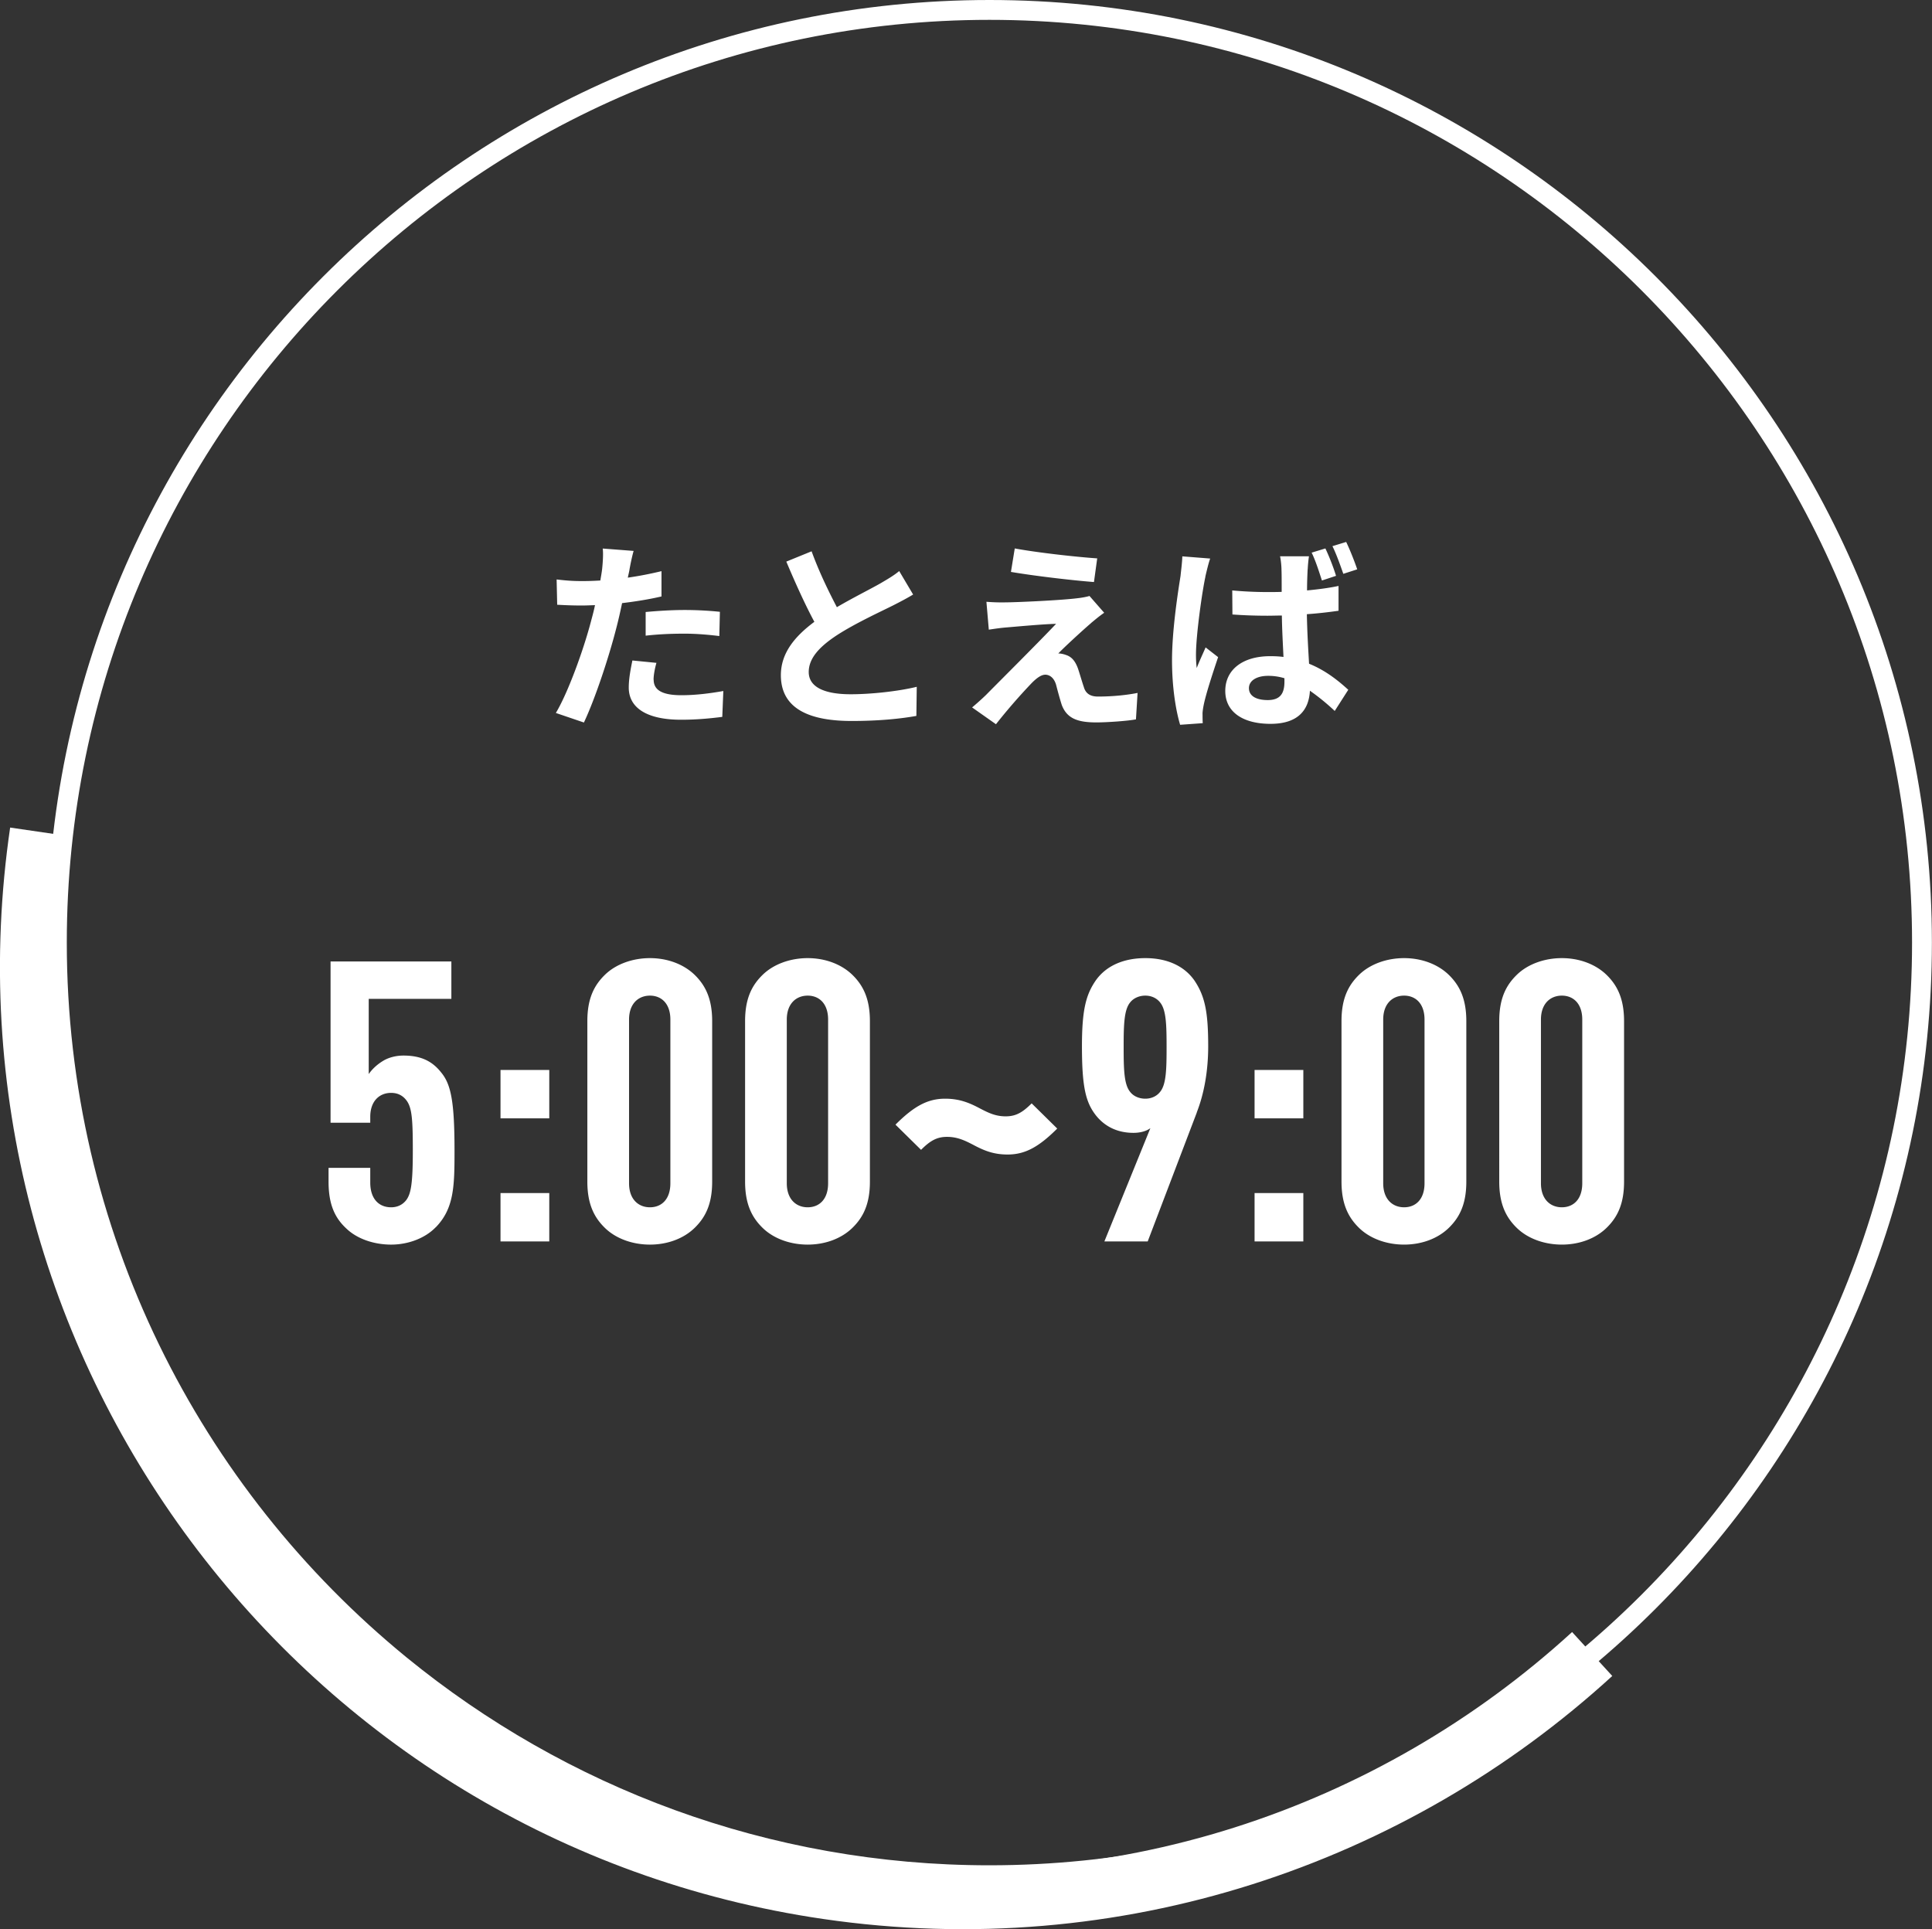
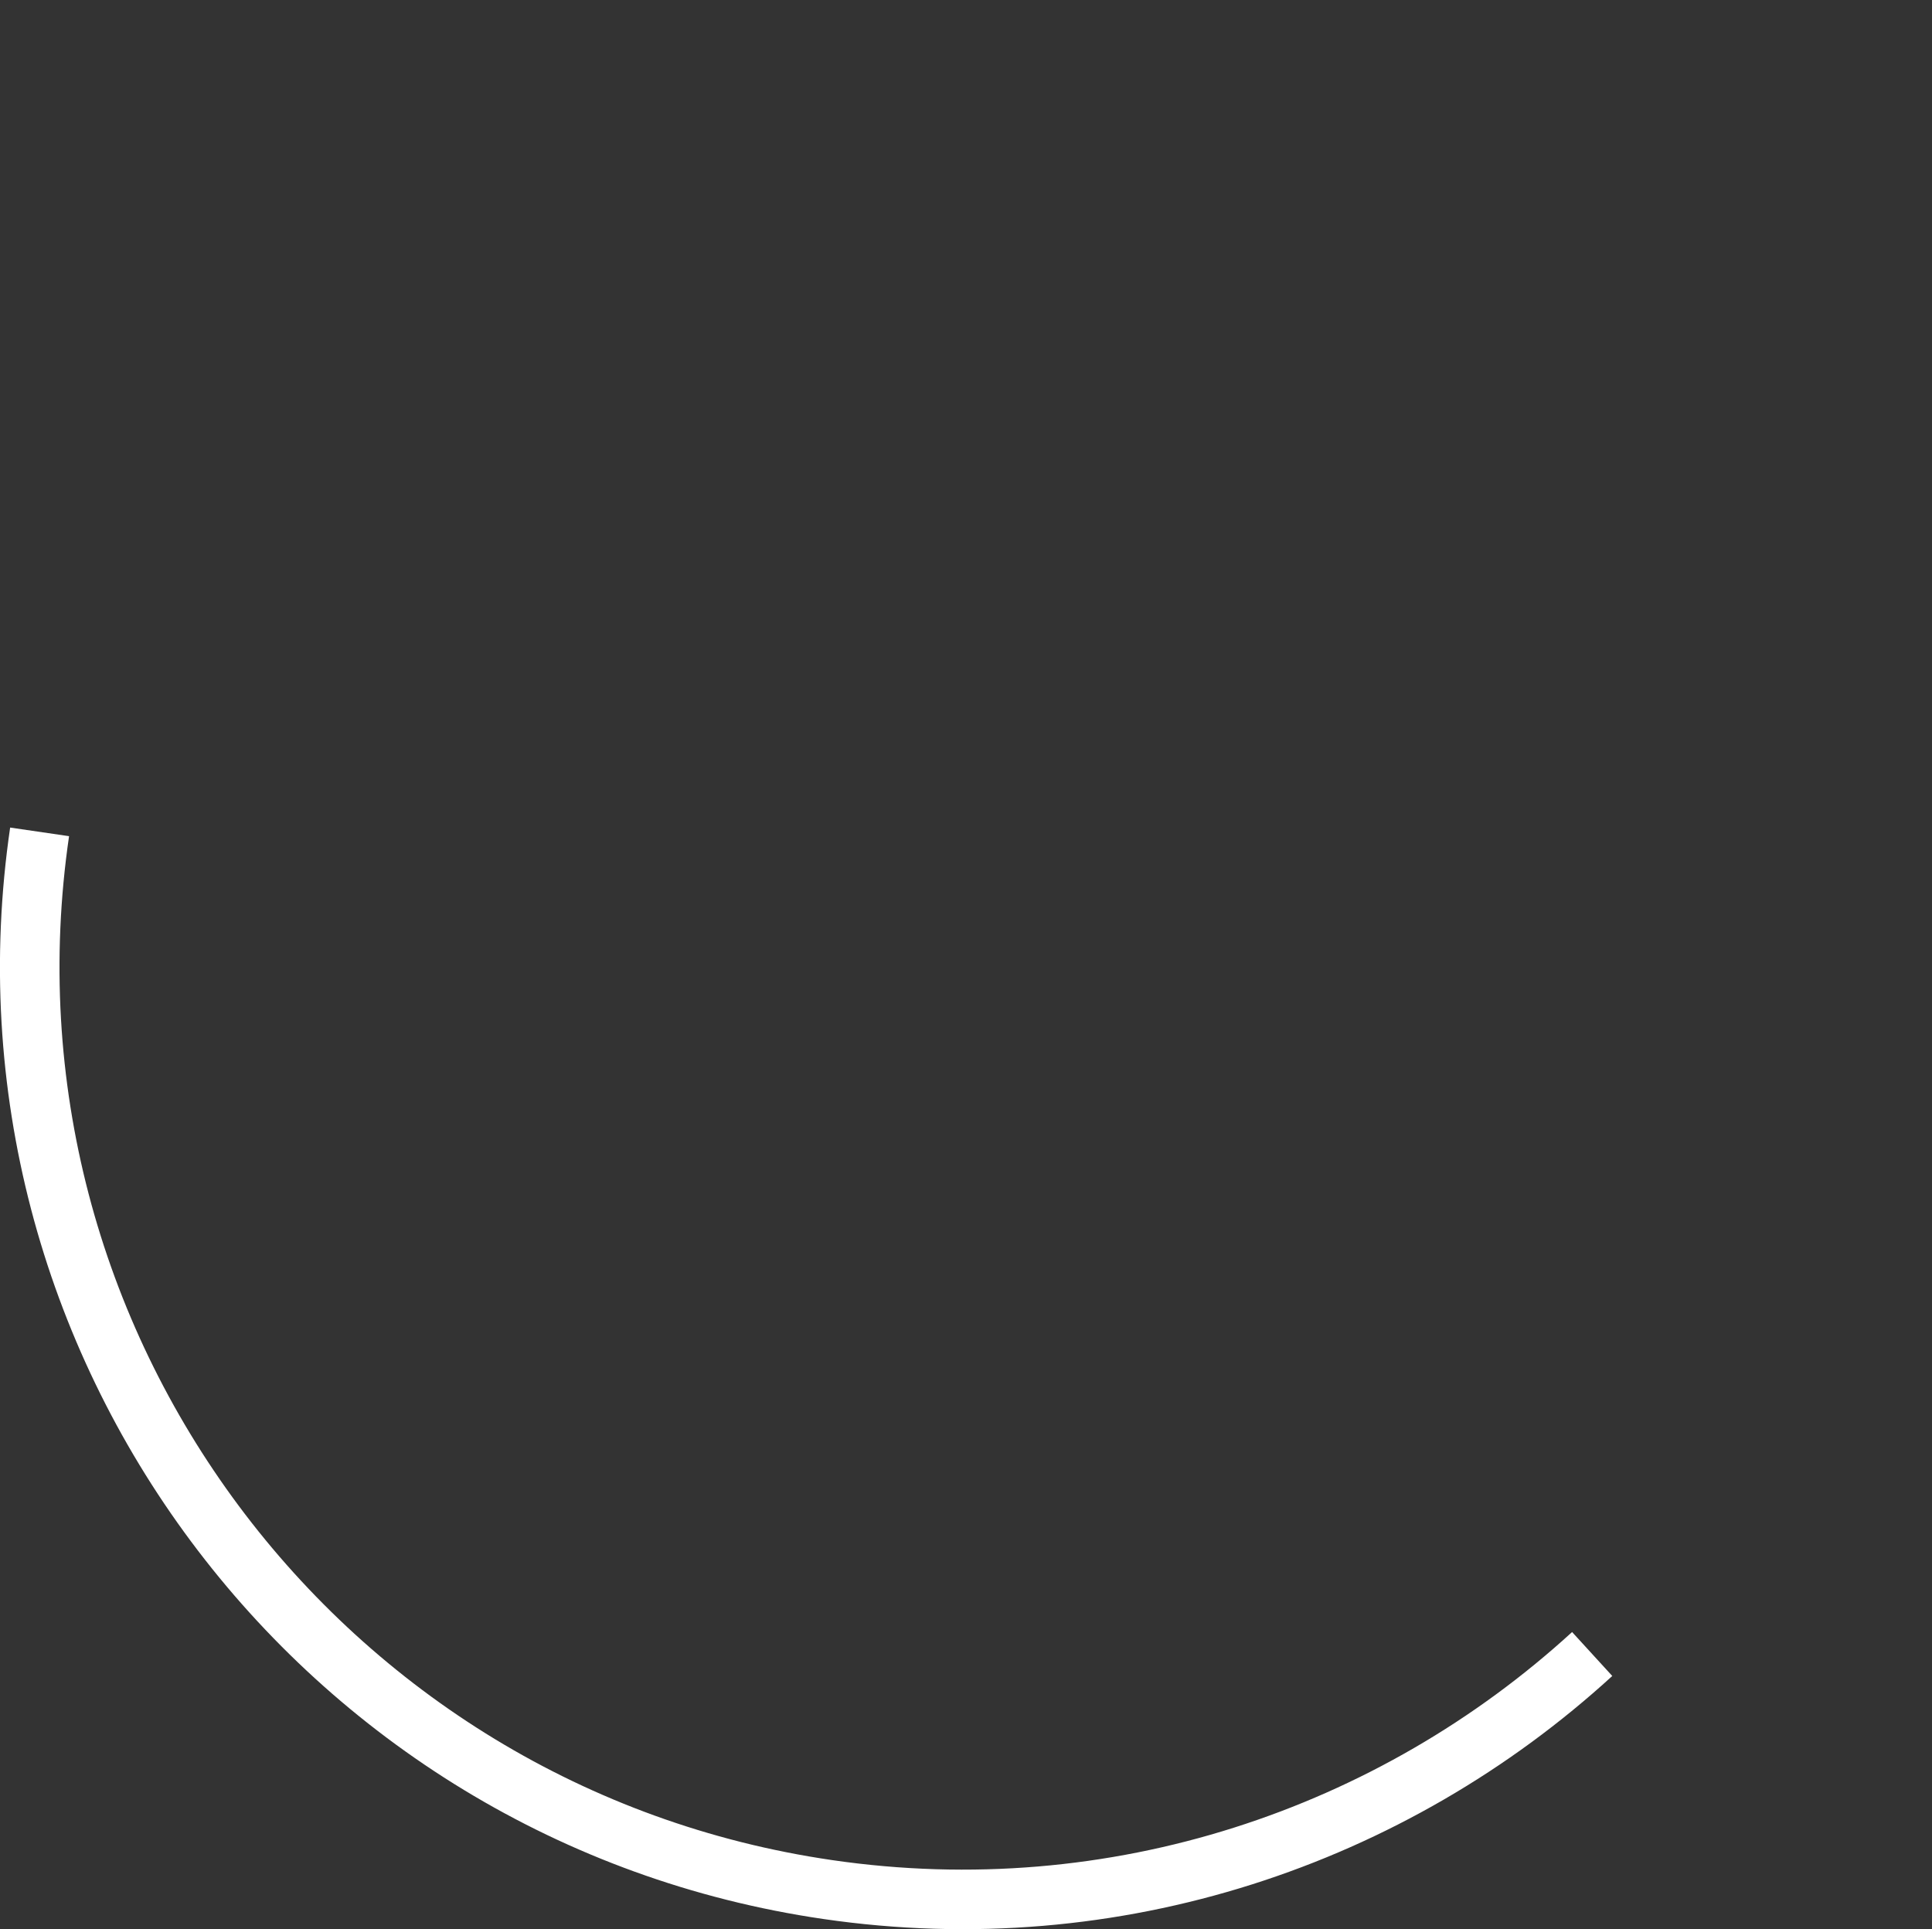
<svg xmlns="http://www.w3.org/2000/svg" id="_レイヤー_2" viewBox="0 0 202.46 202.16">
  <rect x="0" y="0" width="202.46" height="202.16" fill="#333333" stroke="none" />
  <defs>
    <style>.cls-1,.cls-2{stroke-width:6.24px;fill:none;stroke:#fff;stroke-miterlimit:10}.cls-2{stroke-width:2.08px}.cls-3{fill:#fff;stroke-width:0}</style>
  </defs>
  <g id="Back">
-     <path class="cls-2" d="M103.69 1.04C49.8 1.04 5.96 44.88 5.96 98.77c0 30.5 14.04 57.78 36 75.72 16.84 13.75 38.34 22.01 61.72 22.01 53.89 0 97.73-43.84 97.73-97.73S157.58 1.04 103.69 1.04z" />
    <path class="cls-1" d="M4.15 87.17C-3.64 140.49 33.4 190.21 86.72 198c30.18 4.41 59.2-5.54 80.13-24.68" />
-     <path class="cls-3" d="M65.96 59.73c-.04.23-.11.51-.17.8 1.19-.17 2.37-.4 3.53-.68v2.65c-1.27.3-2.71.53-4.13.7-.19.91-.4 1.84-.63 2.71-.76 2.96-2.18 7.28-3.37 9.8l-2.94-1c1.27-2.12 2.88-6.56 3.66-9.52.15-.57.32-1.16.44-1.78-.49.02-.95.04-1.4.04-1.02 0-1.82-.04-2.56-.08l-.06-2.65c1.08.13 1.8.17 2.67.17.61 0 1.25-.02 1.91-.06.08-.47.15-.87.19-1.21.08-.78.13-1.65.06-2.14l3.24.25c-.17.57-.36 1.52-.44 1.99zm2.54 11.49c0 .93.63 1.63 2.9 1.63 1.42 0 2.88-.17 4.4-.44l-.11 2.71c-1.18.15-2.62.3-4.32.3-3.56 0-5.48-1.23-5.48-3.37 0-.97.21-1.99.38-2.84l2.52.25c-.17.59-.3 1.29-.3 1.76zm3.22-7.3c1.21 0 2.48.06 3.72.19l-.06 2.54c-1.06-.13-2.35-.25-3.64-.25-1.44 0-2.75.06-4.08.21v-2.48c1.19-.11 2.71-.21 4.06-.21zm15.97-.29c1.74-1.02 3.58-1.93 4.57-2.5.8-.47 1.42-.83 1.97-1.29l1.46 2.46c-.63.38-1.31.74-2.1 1.14-1.31.66-3.98 1.88-5.9 3.13-1.76 1.16-2.94 2.37-2.94 3.85s1.46 2.33 4.4 2.33c2.18 0 5.04-.32 6.92-.78l-.04 3.05c-1.8.32-4.04.53-6.79.53-4.21 0-7.41-1.16-7.41-4.8 0-2.33 1.48-4.08 3.51-5.59-.97-1.8-1.99-4.06-2.94-6.31l2.65-1.08c.8 2.2 1.8 4.23 2.65 5.86zm26.66 1.65c-.97.83-2.94 2.65-3.45 3.2.19-.02.57.06.8.15.61.19.99.66 1.27 1.44.19.57.42 1.38.61 1.93.19.66.66.99 1.48.99 1.63 0 3.09-.17 4.15-.38l-.17 2.77c-.87.17-3.05.32-4.15.32-2.01 0-3.09-.44-3.62-1.82-.21-.64-.47-1.63-.61-2.16-.23-.74-.7-1.02-1.12-1.02s-.89.34-1.4.85a60.8 60.8 0 0 0-3.77 4.34l-2.5-1.76c.38-.32.89-.76 1.46-1.31 1.08-1.1 5.42-5.42 7.34-7.45-1.48.04-4.02.28-5.23.38-.74.06-1.38.17-1.82.23l-.25-2.92c.49.04 1.25.08 2.03.06 1 0 5.8-.21 7.56-.44.4-.04.97-.15 1.21-.23l1.54 1.76c-.55.38-.99.76-1.38 1.08zm.63-6.77l-.34 2.48c-2.22-.17-6.18-.63-8.7-1.06l.4-2.46c2.37.44 6.43.89 8.63 1.04zm11.34 1.92c-.32 1.42-.99 6.07-.99 8.19 0 .4.02.95.08 1.38.28-.74.63-1.46.93-2.16l1.31 1.02c-.59 1.76-1.29 3.89-1.52 5.06-.06.3-.13.76-.11.97 0 .23 0 .59.02.89l-2.37.17c-.44-1.46-.85-3.89-.85-6.75 0-3.2.63-7.2.89-8.83.06-.59.17-1.4.19-2.07l2.92.23c-.17.44-.42 1.52-.51 1.9zm10.71-.76c-.02.47-.06 1.27-.06 2.2 1.14-.11 2.26-.25 3.3-.47V64c-1.04.15-2.16.28-3.32.36.04 2.05.15 3.75.23 5.19 1.78.72 3.11 1.82 4.11 2.73l-1.42 2.22a23.12 23.12 0 0 0-2.6-2.12c-.11 2.03-1.25 3.47-4.13 3.47s-4.74-1.23-4.74-3.45 1.82-3.64 4.7-3.64c.49 0 .95.02 1.4.08-.06-1.29-.15-2.84-.17-4.34-.51 0-1.02.02-1.5.02-1.23 0-2.45-.04-3.68-.13l-.02-2.52c1.21.11 2.43.17 3.7.17.49 0 1 0 1.48-.02 0-1.04 0-1.88-.02-2.33 0-.34-.06-1-.15-1.4h3.03c-.06.4-.11.91-.13 1.35zm-4.19 13.69c1.31 0 1.76-.68 1.76-1.93v-.36a5.85 5.85 0 0 0-1.71-.25c-1.18 0-2.01.49-2.01 1.29 0 .87.85 1.25 1.97 1.25zm7.17-13.02l-1.48.49c-.3-.91-.66-2.07-1.08-2.92l1.44-.44c.4.83.87 2.05 1.12 2.88zm2.22-.68l-1.46.47c-.32-.91-.72-2.05-1.14-2.9l1.44-.44c.4.83.89 2.07 1.16 2.88zm-96.58 68.95c-1.11 1.15-2.89 1.81-4.66 1.81s-3.55-.58-4.7-1.69c-1.2-1.11-1.86-2.52-1.86-4.91v-1.44h4.37v1.53c0 1.77.95 2.6 2.19 2.6.58 0 1.15-.21 1.57-.74.5-.66.7-1.69.7-5.19 0-3.13-.08-4.37-.58-5.15-.41-.62-.99-.91-1.69-.91-1.24 0-2.19.87-2.19 2.51v.62h-4.16v-16.9H47.3v3.92h-8.66v7.88c.37-.54.91-1.03 1.53-1.4.62-.37 1.4-.54 2.1-.54 1.9 0 3.05.62 3.96 1.77 1.03 1.24 1.4 3.05 1.4 8.2 0 3.71-.04 6.06-1.98 8.04zm6.8-11.42v-5.07h5.11v5.07h-5.11zm0 12.9v-5.07h5.11v5.07h-5.11zm20.32-1.4c-1.15 1.11-2.84 1.73-4.66 1.73s-3.55-.62-4.7-1.73-1.86-2.52-1.86-4.87V107c0-2.35.7-3.75 1.86-4.87 1.15-1.11 2.89-1.73 4.7-1.73s3.5.62 4.66 1.73c1.15 1.11 1.86 2.52 1.86 4.87v16.82c0 2.35-.7 3.75-1.86 4.87zm-2.52-21.85c0-1.69-.95-2.51-2.14-2.51s-2.19.82-2.19 2.51v17.15c0 1.69.99 2.52 2.19 2.52s2.14-.82 2.14-2.52v-17.15zm19.05 21.85c-1.15 1.11-2.84 1.73-4.66 1.73s-3.55-.62-4.7-1.73-1.86-2.52-1.86-4.87V107c0-2.35.7-3.75 1.86-4.87 1.15-1.11 2.89-1.73 4.7-1.73s3.5.62 4.66 1.73c1.15 1.11 1.86 2.52 1.86 4.87v16.82c0 2.35-.7 3.75-1.86 4.87zm-2.52-21.85c0-1.69-.95-2.51-2.14-2.51s-2.19.82-2.19 2.51v17.15c0 1.69.99 2.52 2.19 2.52s2.14-.82 2.14-2.52v-17.15zm18.81 14.14c-1.48 0-2.47-.41-3.63-1.03-.87-.45-1.65-.82-2.72-.82s-1.77.41-2.72 1.36l-2.68-2.64c1.94-1.94 3.38-2.72 5.2-2.72 1.48 0 2.51.41 3.67 1.03.87.45 1.61.82 2.68.82s1.77-.41 2.72-1.36l2.68 2.64c-1.94 1.94-3.38 2.72-5.2 2.72zm19.83-4.41l-5.15 13.52h-4.54l4.82-11.87c-.5.37-1.2.49-1.77.49-1.57 0-2.93-.58-3.92-1.81-1.07-1.36-1.48-2.93-1.48-7.26 0-3.92.45-5.44 1.44-6.89 1.16-1.65 3.09-2.35 5.2-2.35 2.35 0 4.12.87 5.15 2.35 1.11 1.65 1.44 3.34 1.44 6.89 0 2.64-.45 5.03-1.2 6.93zm-3.83-11.5c-.37-.49-.95-.74-1.57-.74s-1.24.25-1.61.74c-.62.78-.66 2.35-.66 4.66s.04 3.88.66 4.66c.37.5.99.74 1.61.74s1.2-.25 1.57-.74c.62-.78.66-2.35.66-4.66s-.04-3.88-.66-4.66zm9.88 12.12v-5.07h5.11v5.07h-5.11zm0 12.9v-5.07h5.11v5.07h-5.11zm20.33-1.4c-1.15 1.11-2.84 1.73-4.66 1.73s-3.55-.62-4.7-1.73-1.86-2.52-1.86-4.87V107c0-2.35.7-3.75 1.86-4.87 1.15-1.11 2.89-1.73 4.7-1.73s3.5.62 4.66 1.73c1.15 1.11 1.86 2.52 1.86 4.87v16.82c0 2.35-.7 3.75-1.86 4.87zm-2.52-21.85c0-1.69-.95-2.51-2.14-2.51s-2.19.82-2.19 2.51v17.15c0 1.69.99 2.52 2.19 2.52s2.14-.82 2.14-2.52v-17.15zm19.05 21.85c-1.15 1.11-2.84 1.73-4.66 1.73s-3.55-.62-4.7-1.73-1.86-2.52-1.86-4.87V107c0-2.35.7-3.75 1.86-4.87 1.15-1.11 2.89-1.73 4.7-1.73s3.5.62 4.66 1.73c1.15 1.11 1.86 2.52 1.86 4.87v16.82c0 2.35-.7 3.75-1.86 4.87zm-2.52-21.85c0-1.69-.95-2.51-2.14-2.51s-2.19.82-2.19 2.51v17.15c0 1.69.99 2.52 2.19 2.52s2.14-.82 2.14-2.52v-17.15z" />
  </g>
</svg>